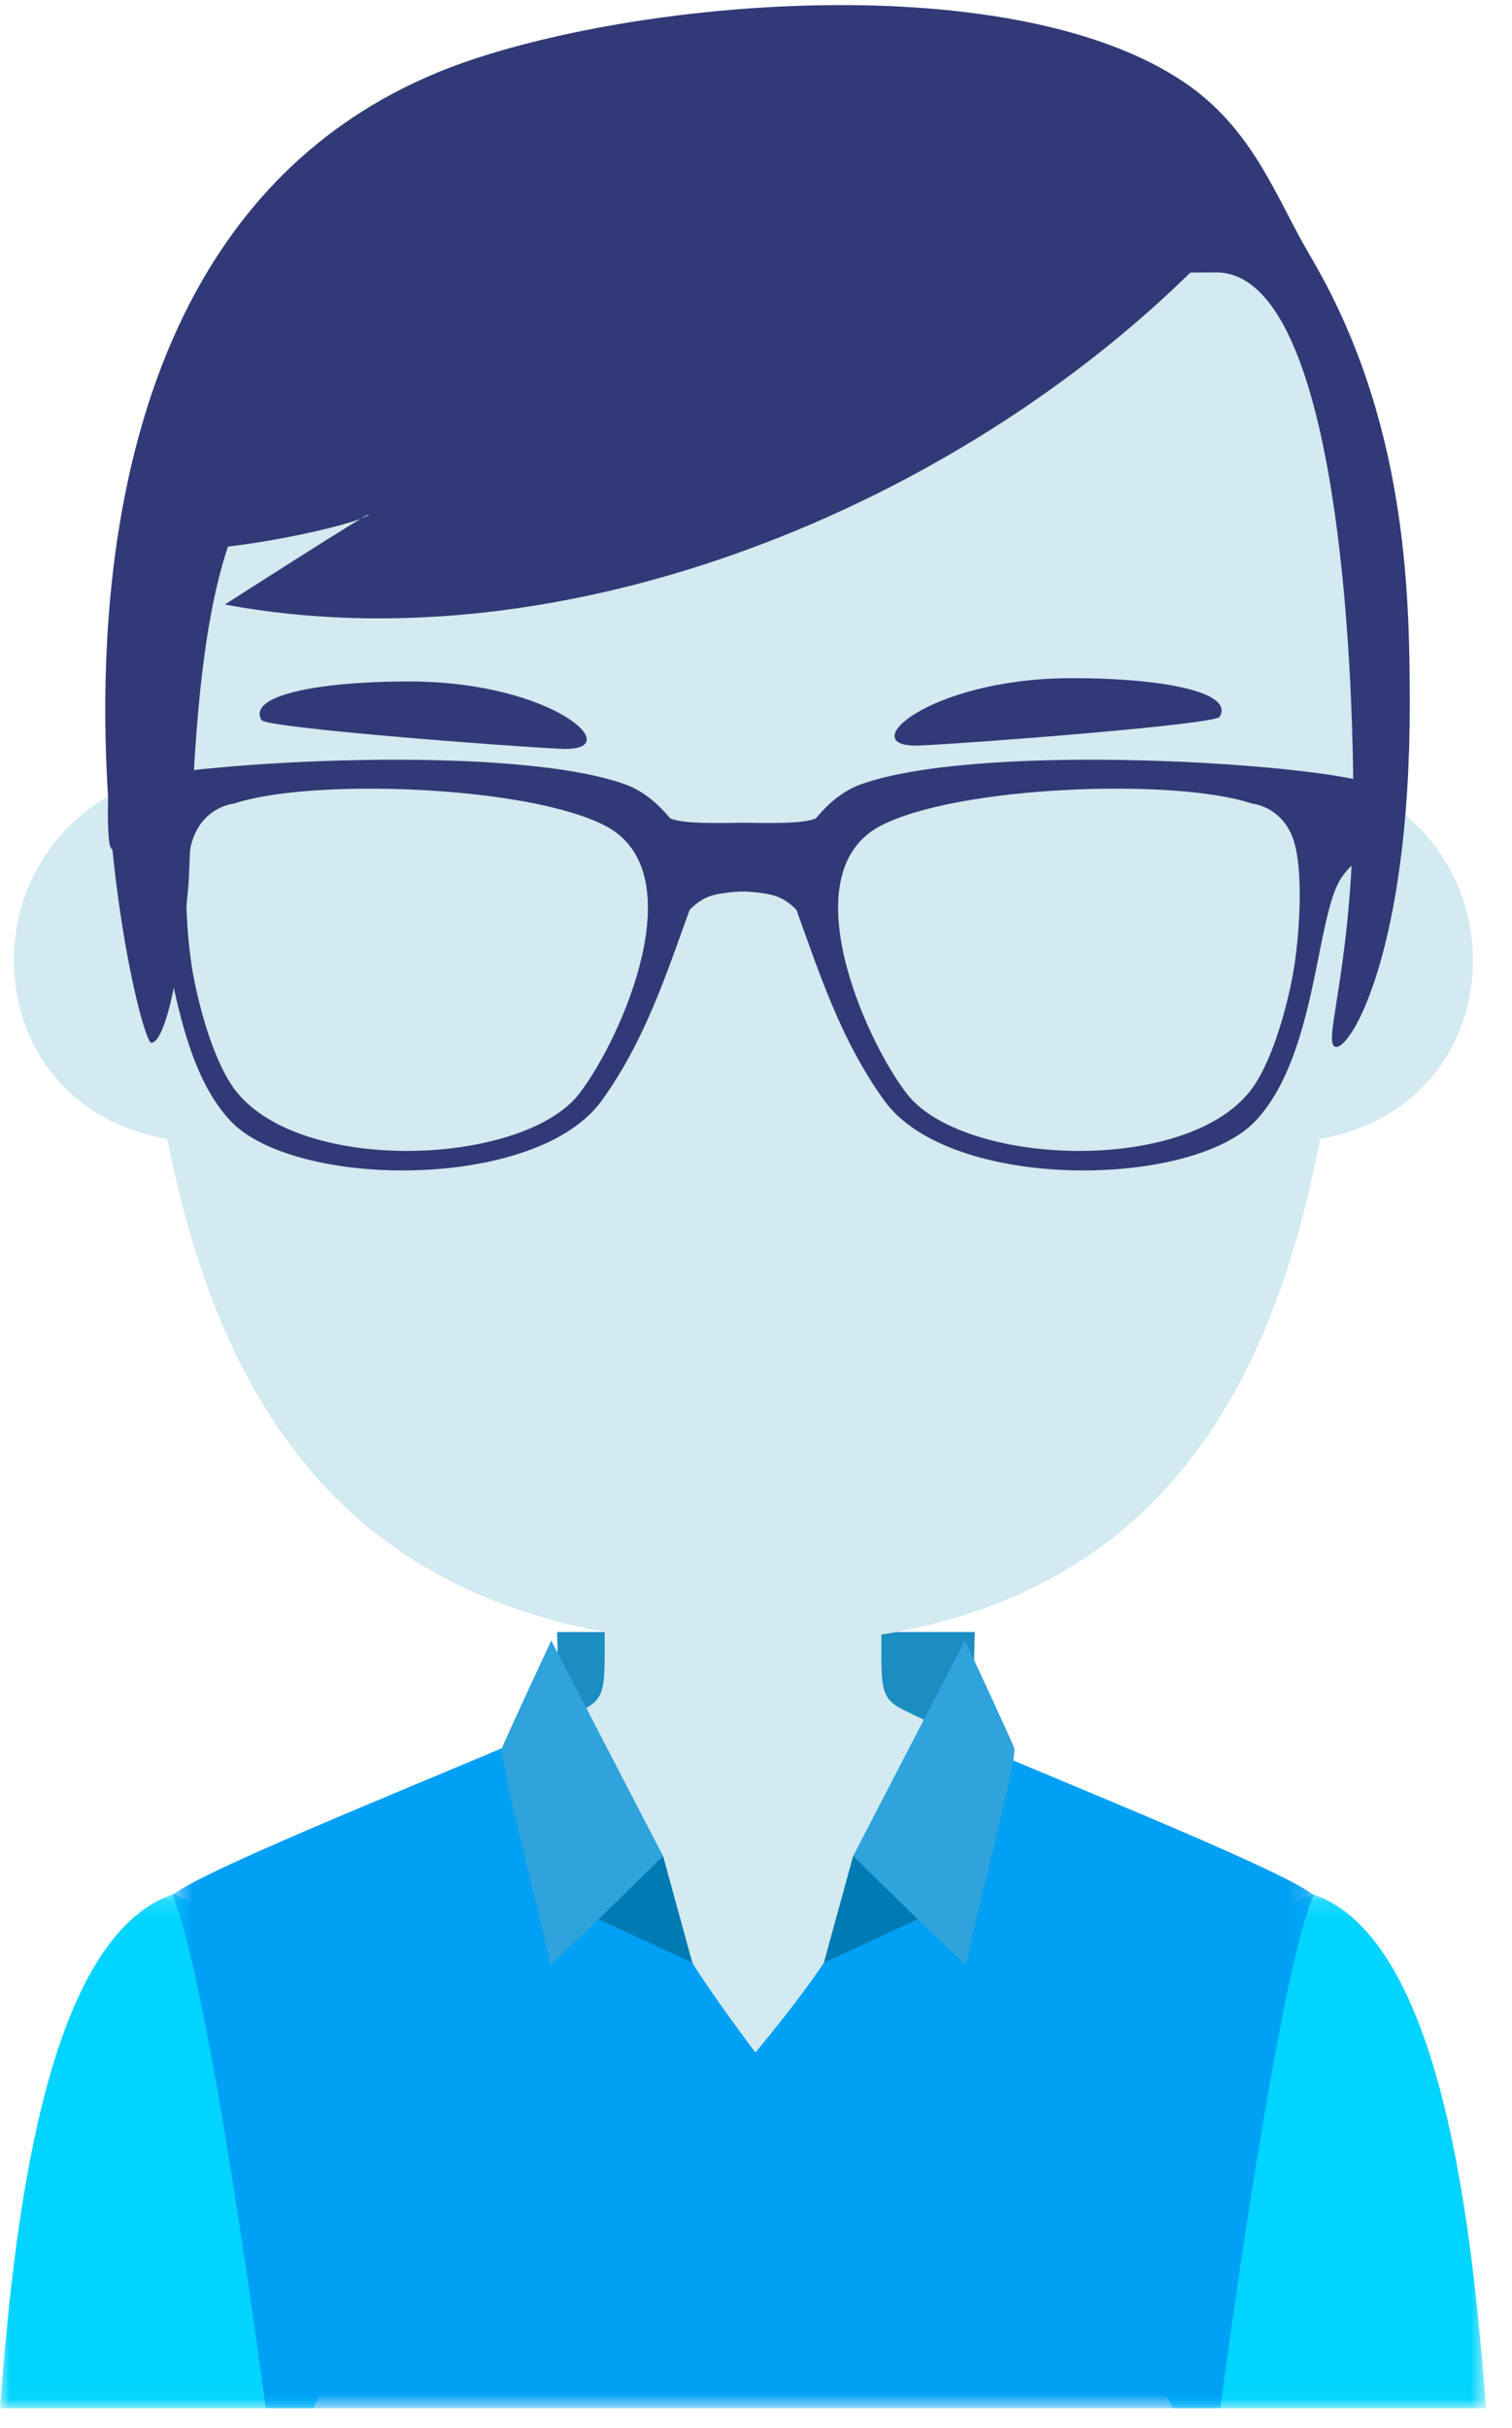
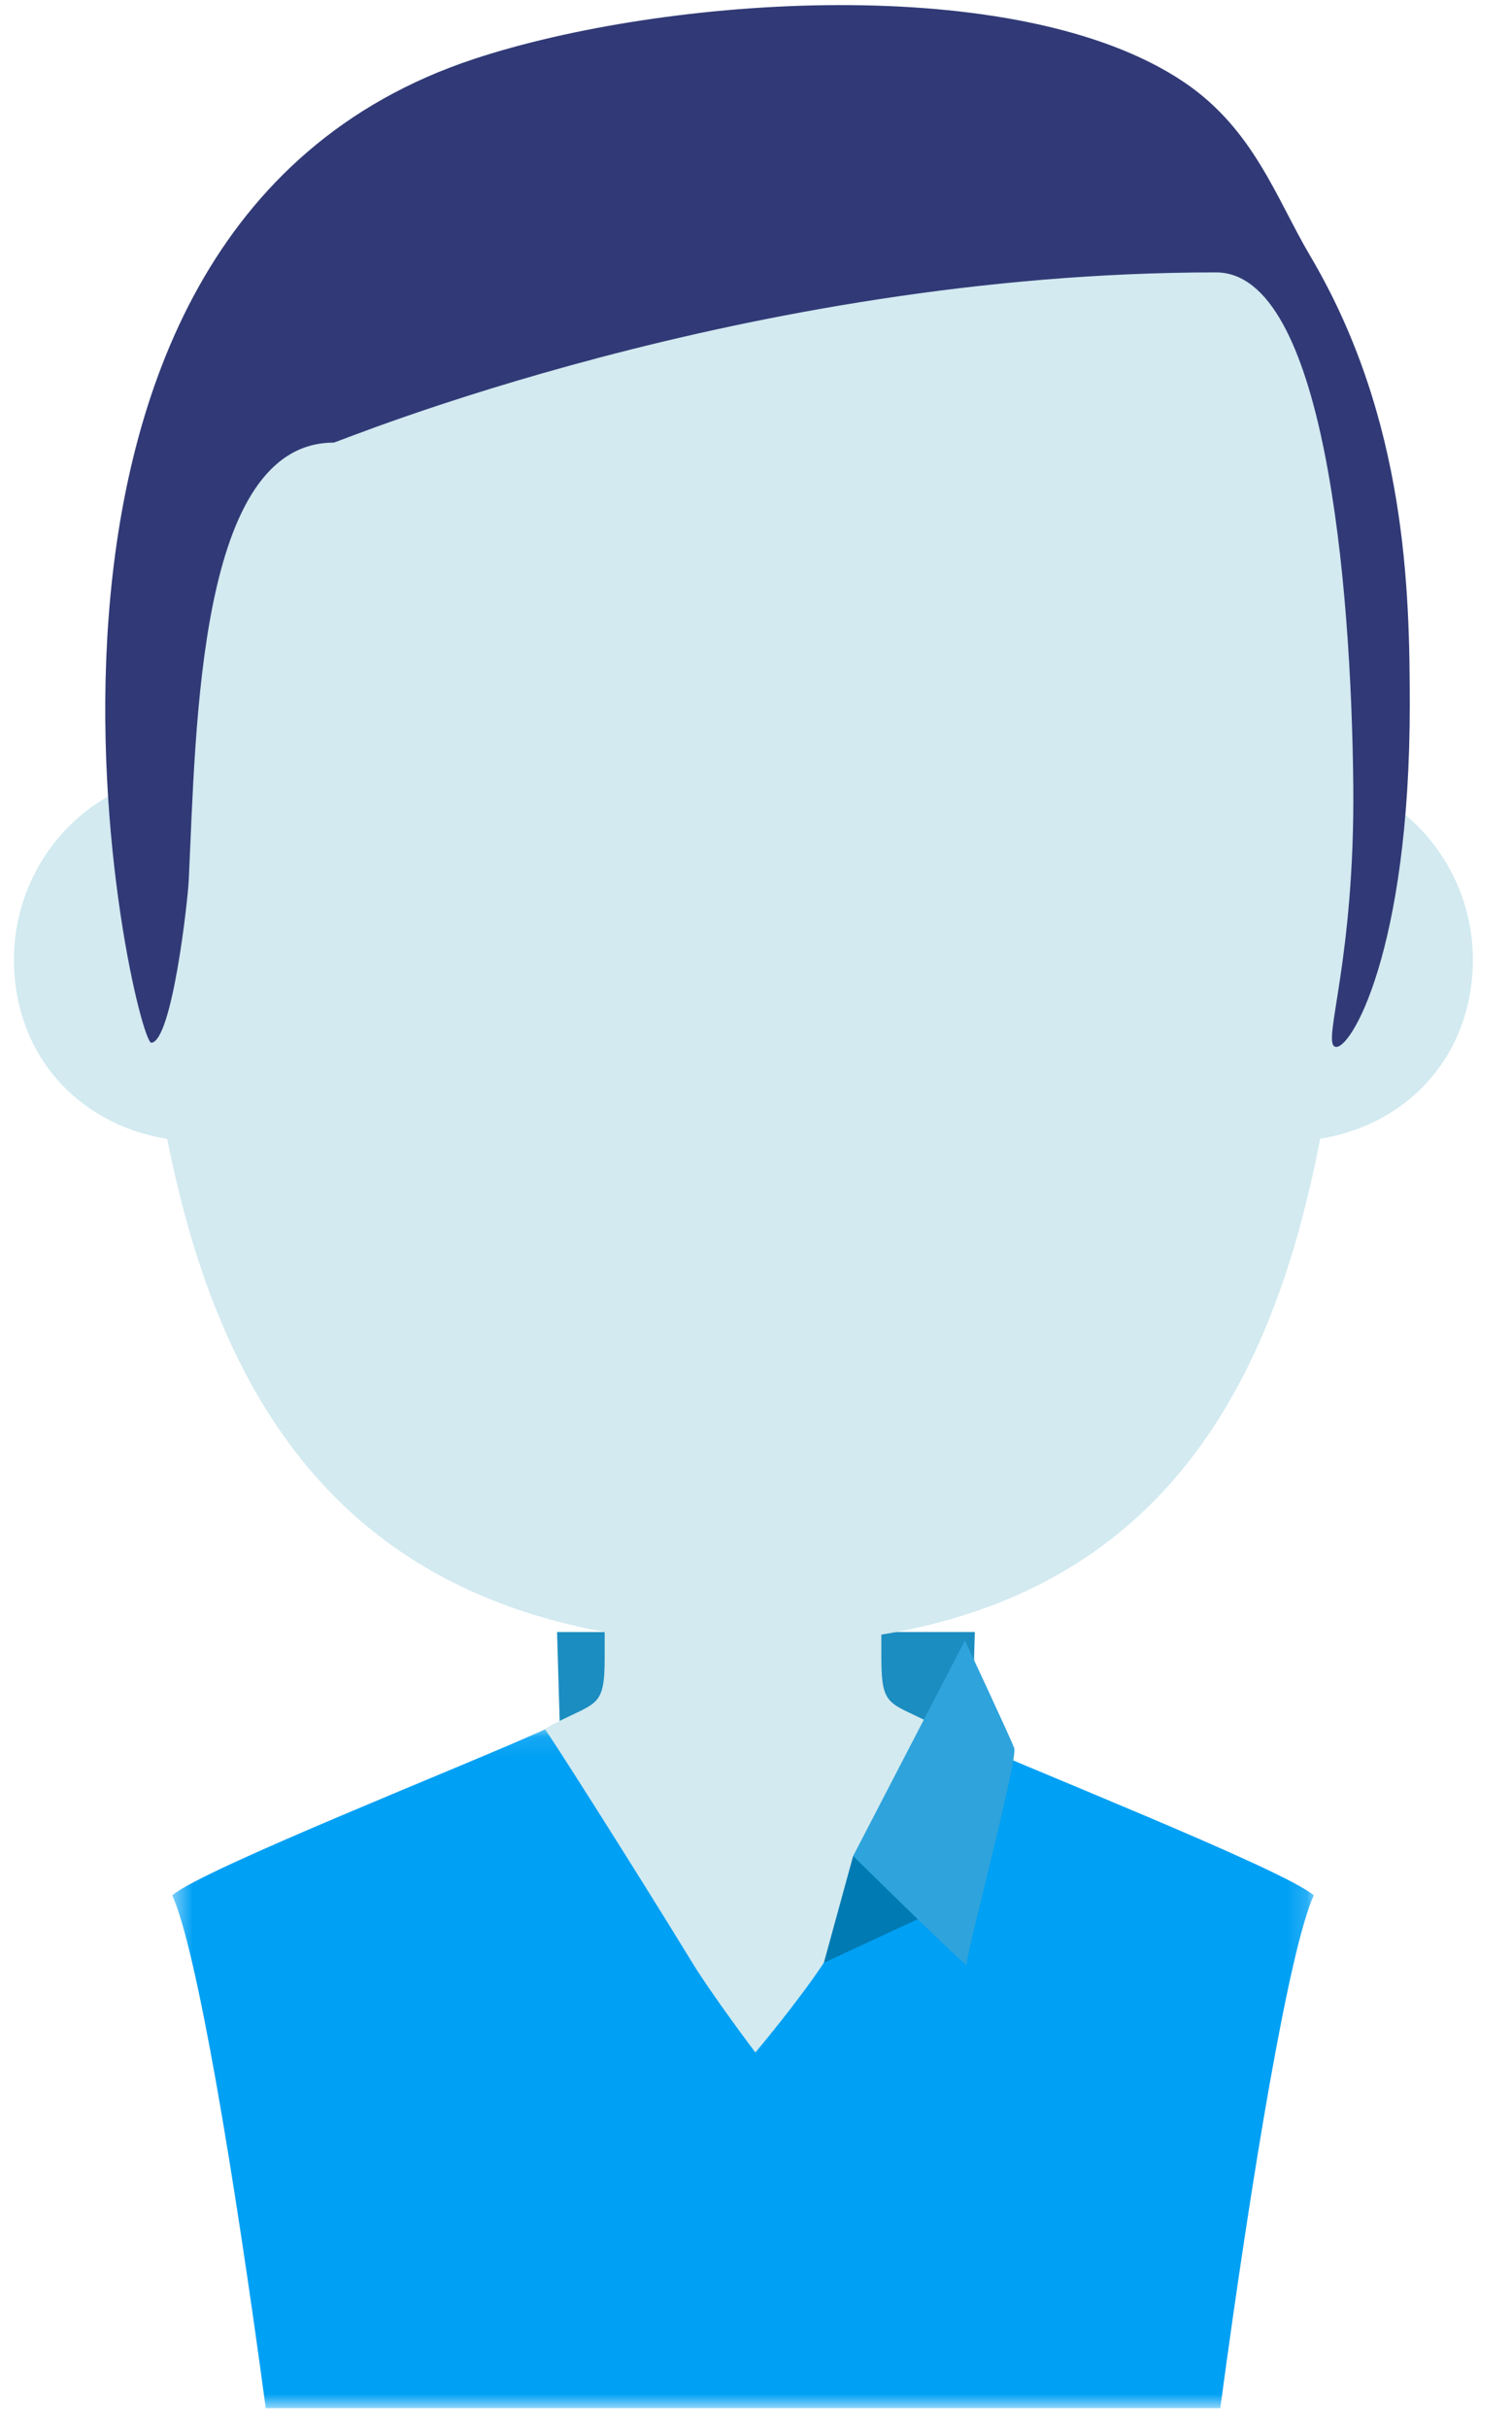
<svg xmlns="http://www.w3.org/2000/svg" xmlns:xlink="http://www.w3.org/1999/xlink" width="76" height="122" viewBox="0 0 76 122">
  <defs>
-     <path id="prefix__a" d="M0 0.136L24.221 0.136 24.221 25.974 0 25.974z" />
    <path id="prefix__c" d="M0.054 0.136L24.274 0.136 24.274 25.974 0.054 25.974z" />
    <path id="prefix__e" d="M0.465 0.103L57.843 0.103 57.843 34.209 0.465 34.209z" />
  </defs>
  <g fill="none" fill-rule="evenodd">
    <path fill="#1C8DC0" d="M28.206 89L28 82.003 49 82 48.802 88.78z" />
    <g transform="translate(0 95.026)">
      <mask id="prefix__b" fill="#fff">
        <use xlink:href="#prefix__a" />
      </mask>
      <path fill="#00D4FF" d="M24.221 7.646c-.663-.5-15.477-7.51-15.477-7.51C2.15 2.323.671 17.207 0 25.974h15.755l8.466-18.328z" mask="url(#prefix__b)" />
    </g>
    <g transform="translate(50.42 95.026)">
      <mask id="prefix__d" fill="#fff">
        <use xlink:href="#prefix__c" />
      </mask>
-       <path fill="#00D4FF" d="M.054 7.646C.717 7.146 15.53.136 15.53.136c6.594 2.187 8.072 17.071 8.744 25.838H8.52L.054 7.646z" mask="url(#prefix__d)" />
    </g>
    <path fill="#D2EAF0" d="M37.347 78.848h-6.953v4.412c.004 2.742-.45 2.172-2.998 3.598 0 0-2.458 2.026-3.207 2.266 3.09 9.998 5.574 20.44 11.613 29.46h3.588c6.04-9.02 8.025-19.462 11.115-29.46-.748-.24-3.206-2.266-3.206-2.266-2.548-1.426-3.003-.856-2.998-3.598v-4.412h-6.954z" />
    <g transform="translate(8.193 86.79)">
      <mask id="prefix__f" fill="#fff">
        <use xlink:href="#prefix__e" />
      </mask>
      <path fill="#00A0F4" d="M29.775 16.338s-2.169-2.876-3.167-4.507C23.588 6.9 19.298.158 19.199.103 15.493 1.802 1.98 7.123.465 8.441c1.228 2.702 3.09 13.82 4.7 25.768h47.978c1.61-11.949 3.472-23.066 4.7-25.768C56.329 7.123 42.815 1.8 39.109.103c-.093.052-2.775 7-5.891 11.725-1.293 1.96-3.443 4.51-3.443 4.51" mask="url(#prefix__f)" />
    </g>
-     <path fill="#007AB3" d="M30.86 92.926c.374 0 2.47.333 2.47.333l1.47 5.362-5.266-2.446 1.326-3.25z" />
-     <path fill="#2EA3DC" d="M27.71 82.428l5.62 10.832s-5.785 5.706-5.702 5.456c.083-.25-2.595-10.345-2.396-10.88.2-.534 2.478-5.408 2.478-5.408" />
    <path fill="#007AB3" d="M45.352 92.923c-.373 0-2.469.334-2.469.334l-1.472 5.362 5.267-2.446-1.326-3.25z" />
    <path fill="#2EA3DC" d="M48.501 82.425l-5.618 10.832s5.784 5.706 5.7 5.456c-.082-.25 2.596-10.345 2.397-10.88-.2-.533-2.479-5.408-2.479-5.408" />
    <path fill="#D2EAF0" d="M55.275 46.692c-.995 5.208 2.358 9.544 7.494 10.479 5.133.933 10.098-1.888 11.09-7.097.995-5.208-2.357-10.187-7.49-11.12-5.133-.935-10.1 2.528-11.094 7.738M19.458 46.692c.995 5.208-2.358 9.544-7.492 10.479-5.133.933-10.098-1.888-11.092-7.097-.995-5.208 2.358-10.187 7.491-11.12 5.133-.935 10.1 2.528 11.093 7.738" />
    <path fill="#D2EAF0" d="M62.983 13.64C57.971 6.798 50.155 2.304 41.857 1.972l-.43-.017.009-.327-4.09.163-4.088-.163.01.327-.43.017c-8.3.332-16.114 4.826-21.127 11.67C6.696 20.49 6.03 29.12 6.425 37.382 7.44 58.612 9.33 82.39 37.437 82.627c28.191.237 29.818-24.165 30.833-45.245.395-8.262-.27-16.89-5.287-23.741" />
    <path fill="#313A76" d="M9.488 44.217c.373-7.825.473-21.978 7.289-21.978.174 0 20.706-8.552 44.348-8.552 5.441 0 6.792 15.537 6.897 25.76.083 8.804-1.561 12.868-.927 13.142.743.319 3.775-4.792 3.766-17.206-.006-5.607-.145-14.302-5.002-22.52-1.71-2.891-2.84-6.38-6.363-8.747-8.32-5.593-26.103-4.316-35.678-1.15C-2.666 11.726 6.754 52.478 7.61 52.395c1.04-.1 1.827-7.098 1.878-8.18" />
-     <path fill="#313A76" d="M40.646 9.13c3.316-.168 19.545 4.21 19.545 4.21-12.117 12.108-31.792 20.226-48.887 17.034 0 0 7.792-4.998 7.211-4.498-.58.5-7.24 1.953-9.532 1.665-2.291-.285-2.18-1.122-2.18-1.122C20.08 14.113 19.736 14.233 40.646 9.129M11.767 40.376c3.894-1.306 14.866-.891 18.684 1.13 4.458 2.358.813 10.638-1.32 13.427-2.77 3.622-13.891 4.122-17.25-.083-1.086-1.36-1.847-4.116-2.171-5.878-.323-1.761-.59-5.341.02-6.911.608-1.57 2.037-1.685 2.037-1.685m51.16 0s1.428.115 2.038 1.685c.61 1.57.343 5.15.02 6.91-.324 1.763-1.086 4.52-2.172 5.88-3.359 4.204-14.48 3.704-17.25.082-2.133-2.789-5.778-11.07-1.321-13.428 3.82-2.02 14.791-2.435 18.686-1.13m-29.237.748c-.267-.307-1.05-1.27-2.248-1.705-5.628-2.038-21.192-1.193-25.333-.153-.532.134-.59.115-.647.48-.057.362-.076 2.506.095 2.833.172.324.991.459 1.715 1.53 1.297 1.922 1.206 8.9 4.305 12.204 3.21 3.424 15.376 3.55 18.666-1.01 2.174-3.011 3.252-6.361 4.418-9.585.704-.727 1.314-.785 1.866-.862.343-.047.642-.057.819-.059.177.002.477.012.82.06.551.076 1.16.134 1.866.861 1.166 3.224 2.243 6.574 4.417 9.585 3.291 4.56 15.457 4.434 18.666 1.01 3.1-3.305 3.008-10.282 4.305-12.203.724-1.072 1.543-1.207 1.714-1.531.172-.327.153-2.47.096-2.834-.057-.364-.115-.345-.649-.479-4.138-1.04-19.702-1.885-25.331.153-1.198.434-1.98 1.398-2.247 1.705-.47.181-1.233.268-3.657.214-2.424.054-3.187-.033-3.656-.214M13.147 36.182c-.777-1.339 3.387-1.97 7.61-1.94 7.084.053 10.873 3.532 7.47 3.383-2.544-.11-14.853-1.052-15.08-1.443M61.308 36.015c.777-1.339-3.387-1.97-7.61-1.939-7.083.052-10.872 3.532-7.469 3.382 2.544-.11 14.852-1.051 15.08-1.443" />
  </g>
</svg>